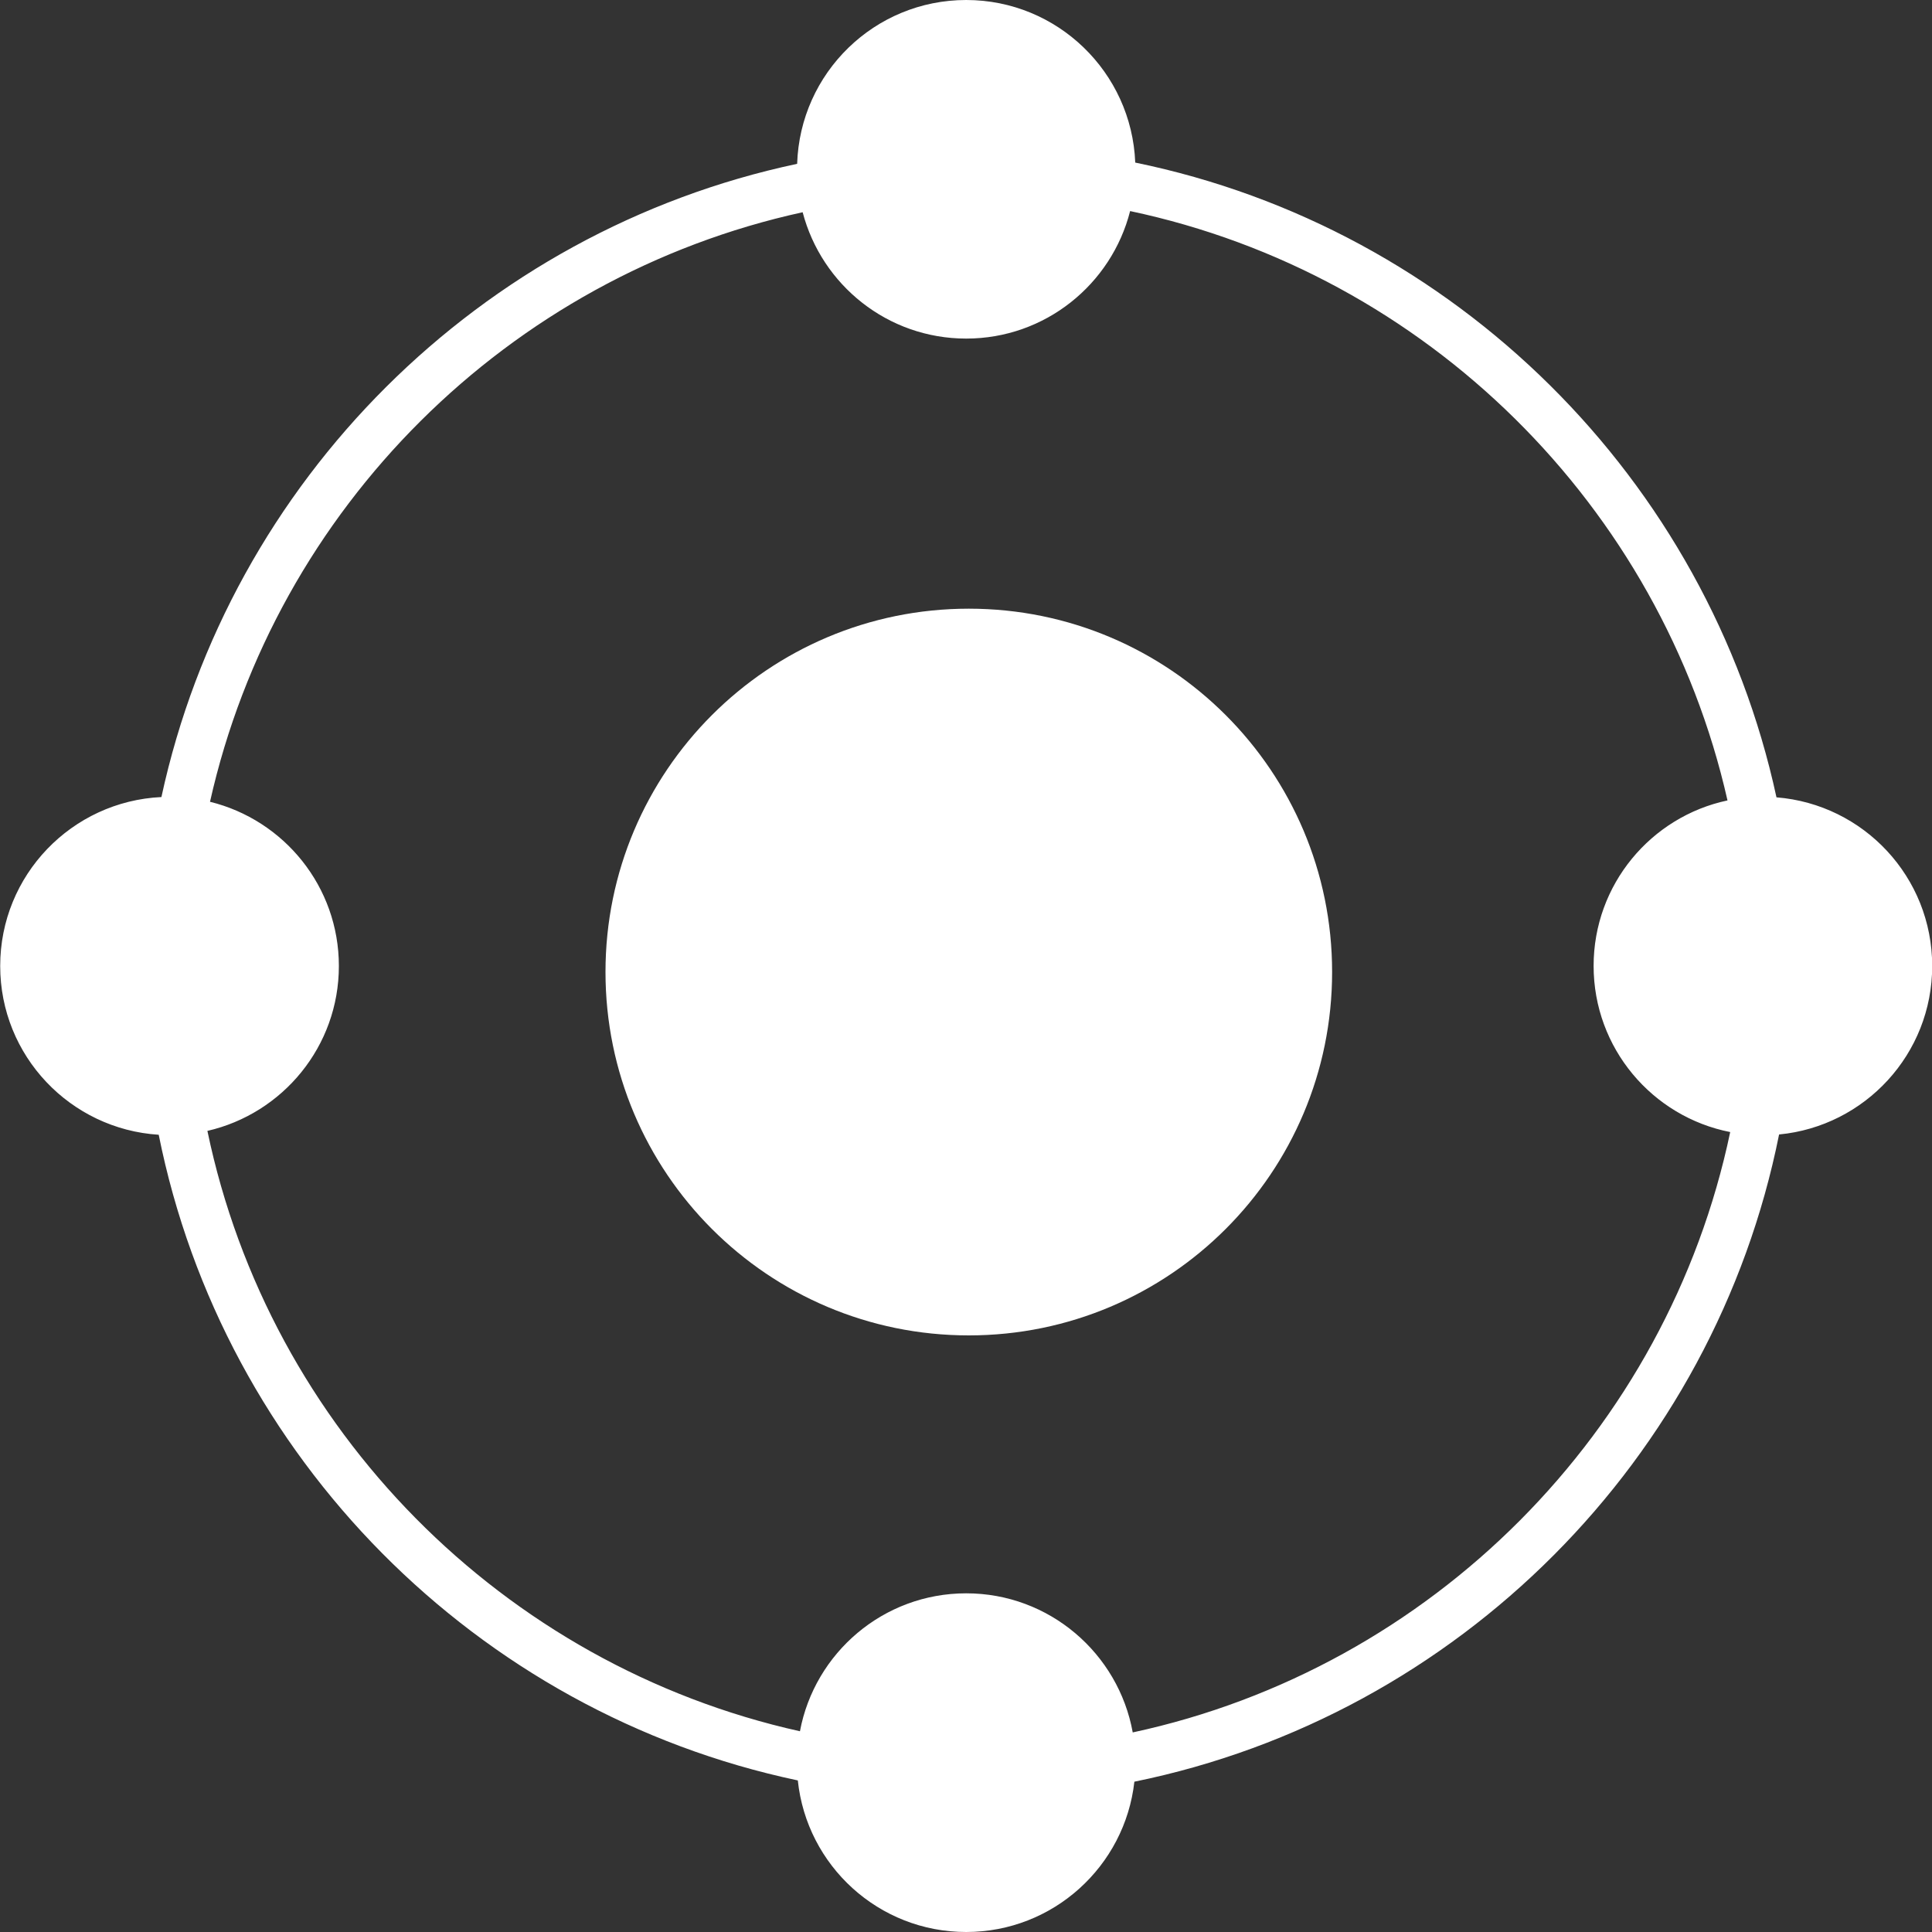
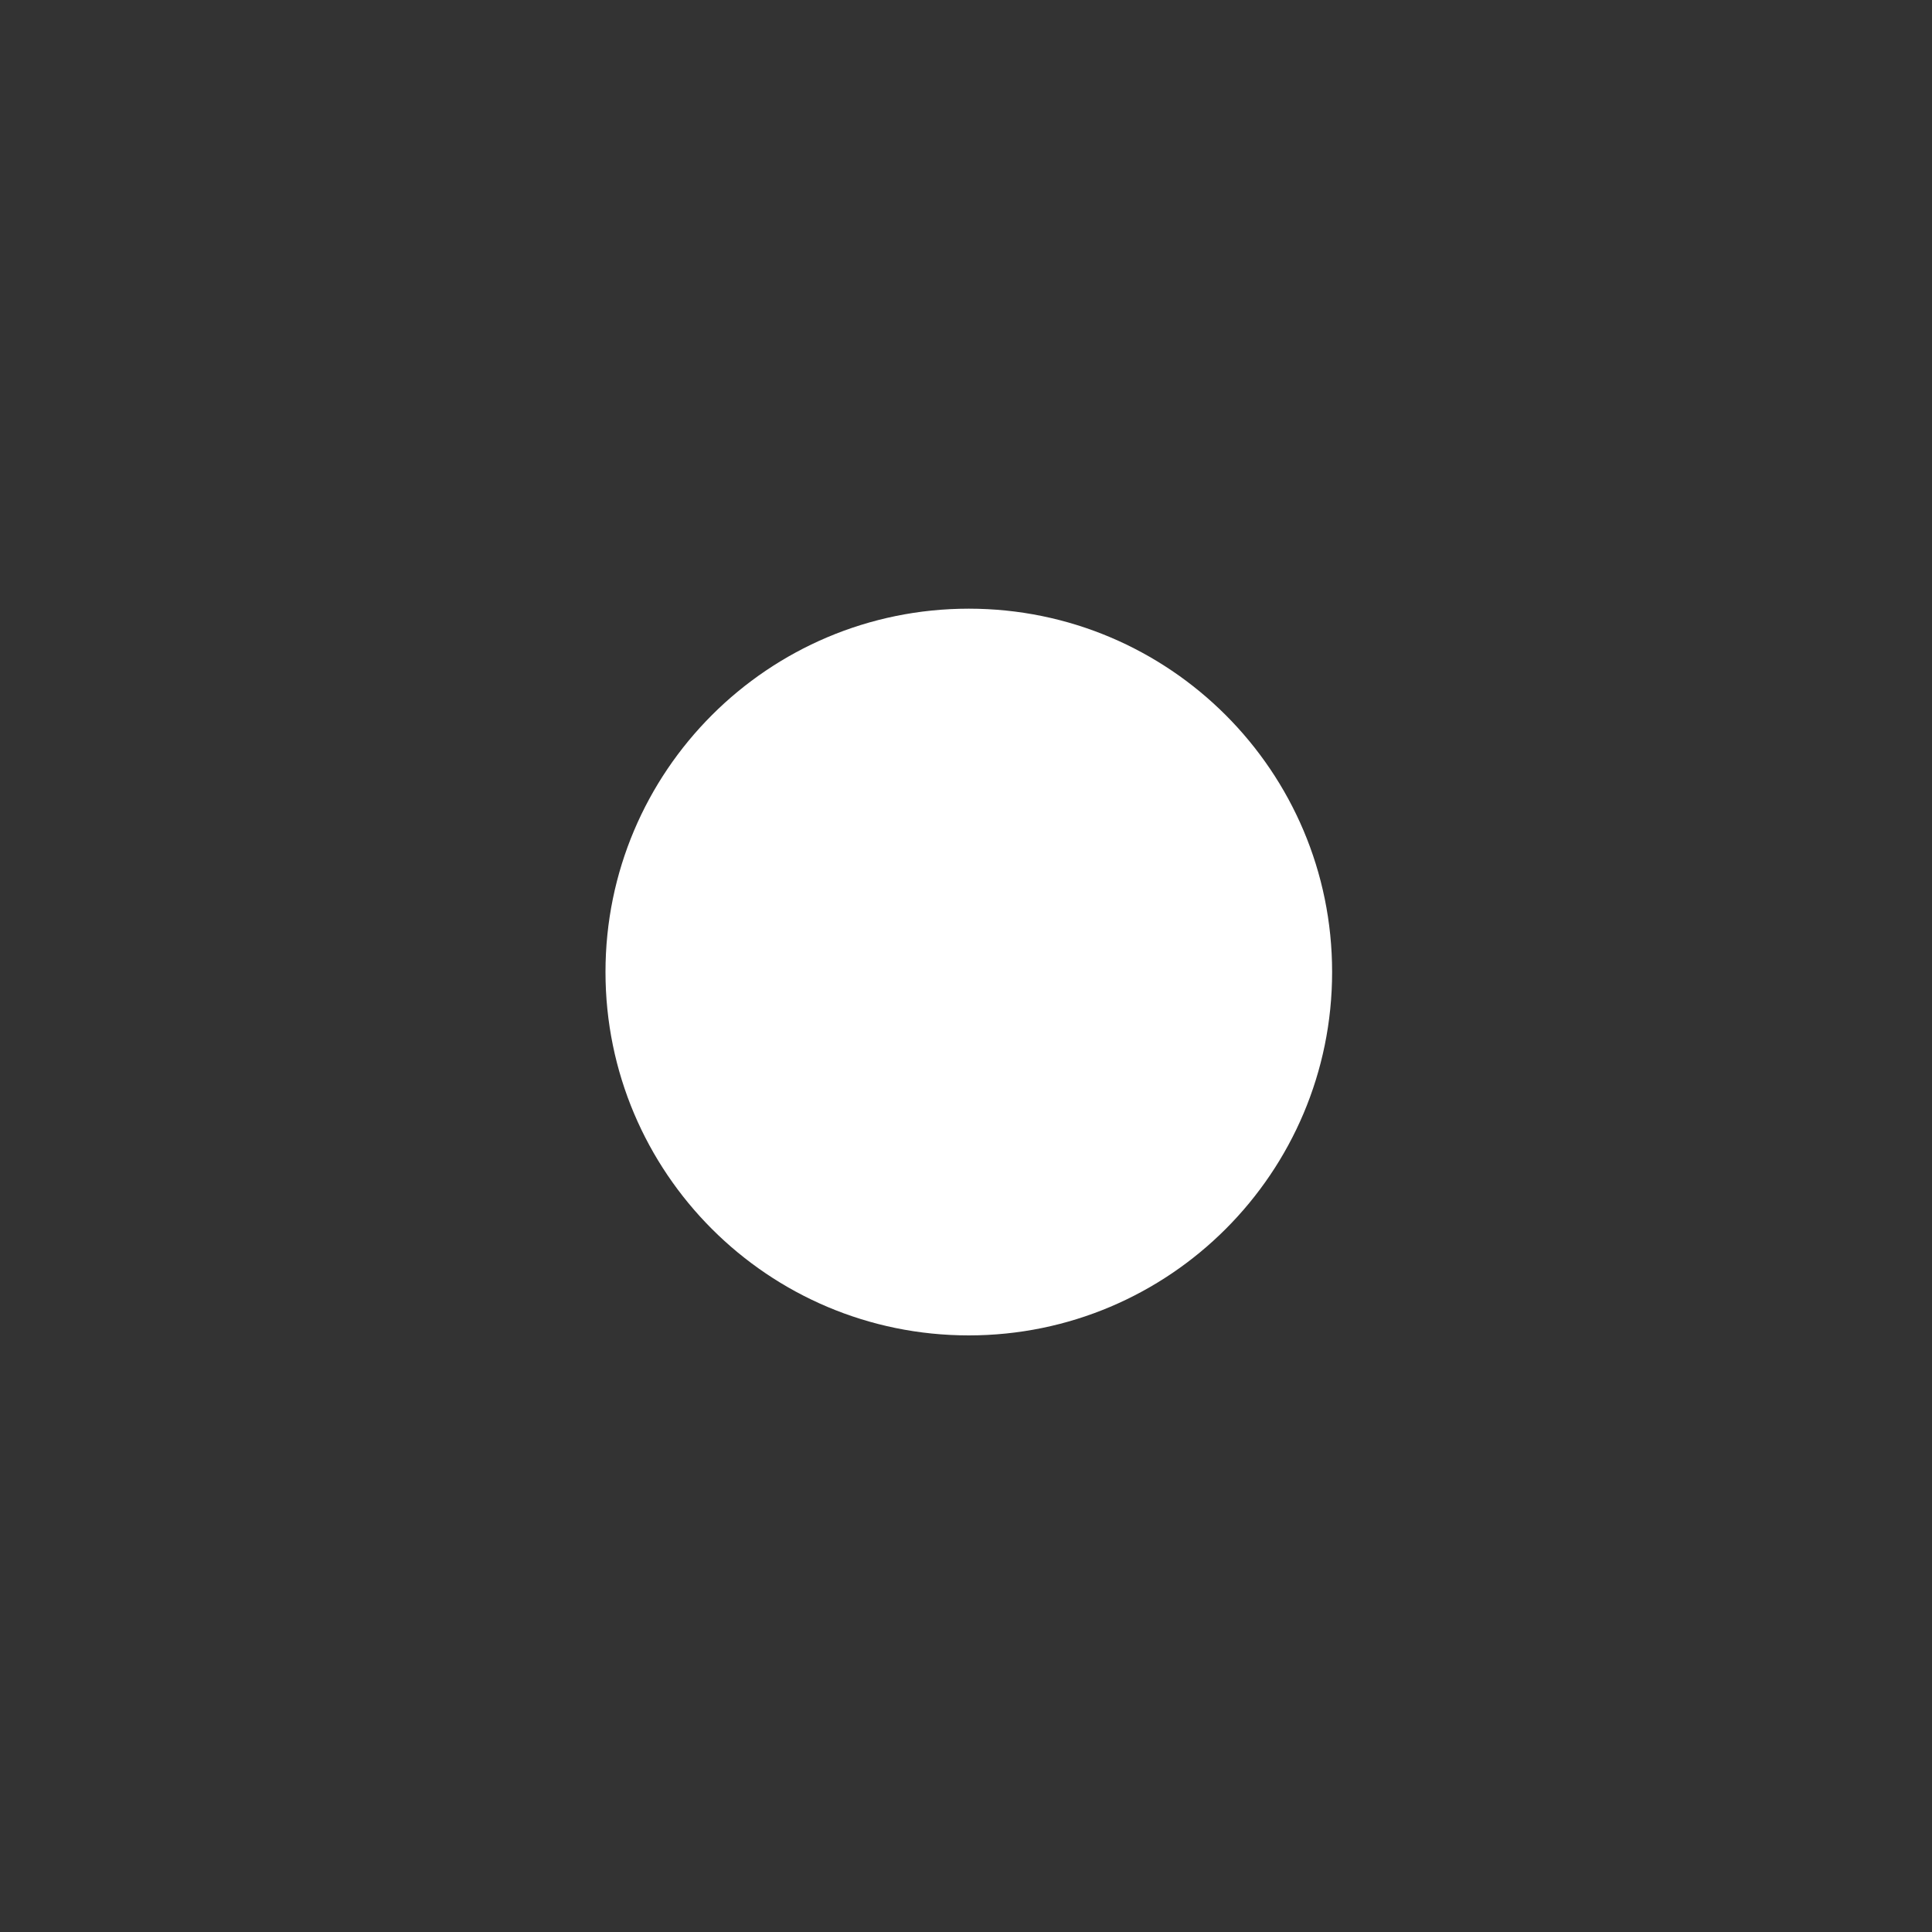
<svg xmlns="http://www.w3.org/2000/svg" width="20" height="20" viewBox="0 0 20 20" fill="none">
  <rect x="0" y="0" width="20" height="20" fill="#333333" stroke="none" />
  <path d="M10.029 13.824C12.106 13.824 13.79 12.14 13.79 10.062C13.79 7.985 12.106 6.301 10.029 6.301C7.952 6.301 6.268 7.985 6.268 10.062C6.268 12.14 7.952 13.824 10.029 13.824Z" fill="white" />
-   <path d="M20.002 10C20.002 9.079 19.292 8.326 18.39 8.254C17.677 4.958 15.06 2.362 11.752 1.683C11.715 0.748 10.946 -0 10.002 -0C9.053 -0 8.282 0.754 8.252 1.696C4.971 2.392 2.38 4.975 1.671 8.251C0.742 8.295 0.002 9.06 0.002 10C0.002 10.93 0.728 11.689 1.643 11.747C2.313 15.086 4.932 17.728 8.259 18.431C8.351 19.313 9.096 20 10.002 20C10.903 20 11.645 19.319 11.743 18.444C15.098 17.76 17.744 15.104 18.417 11.744C19.306 11.659 20.002 10.911 20.002 10ZM11.726 17.934C11.578 17.116 10.863 16.494 10.002 16.494C9.145 16.494 8.433 17.11 8.281 17.922C5.207 17.238 2.79 14.795 2.147 11.707C2.926 11.528 3.508 10.833 3.508 10C3.508 9.177 2.939 8.488 2.174 8.3C2.856 5.259 5.262 2.863 8.309 2.197C8.506 2.949 9.188 3.505 10.002 3.505C10.82 3.505 11.506 2.943 11.699 2.185C14.766 2.834 17.193 5.234 17.883 8.286C17.091 8.454 16.497 9.157 16.497 9.999C16.497 10.851 17.105 11.561 17.911 11.719C17.26 14.819 14.82 17.268 11.726 17.934Z" fill="white" />
</svg>